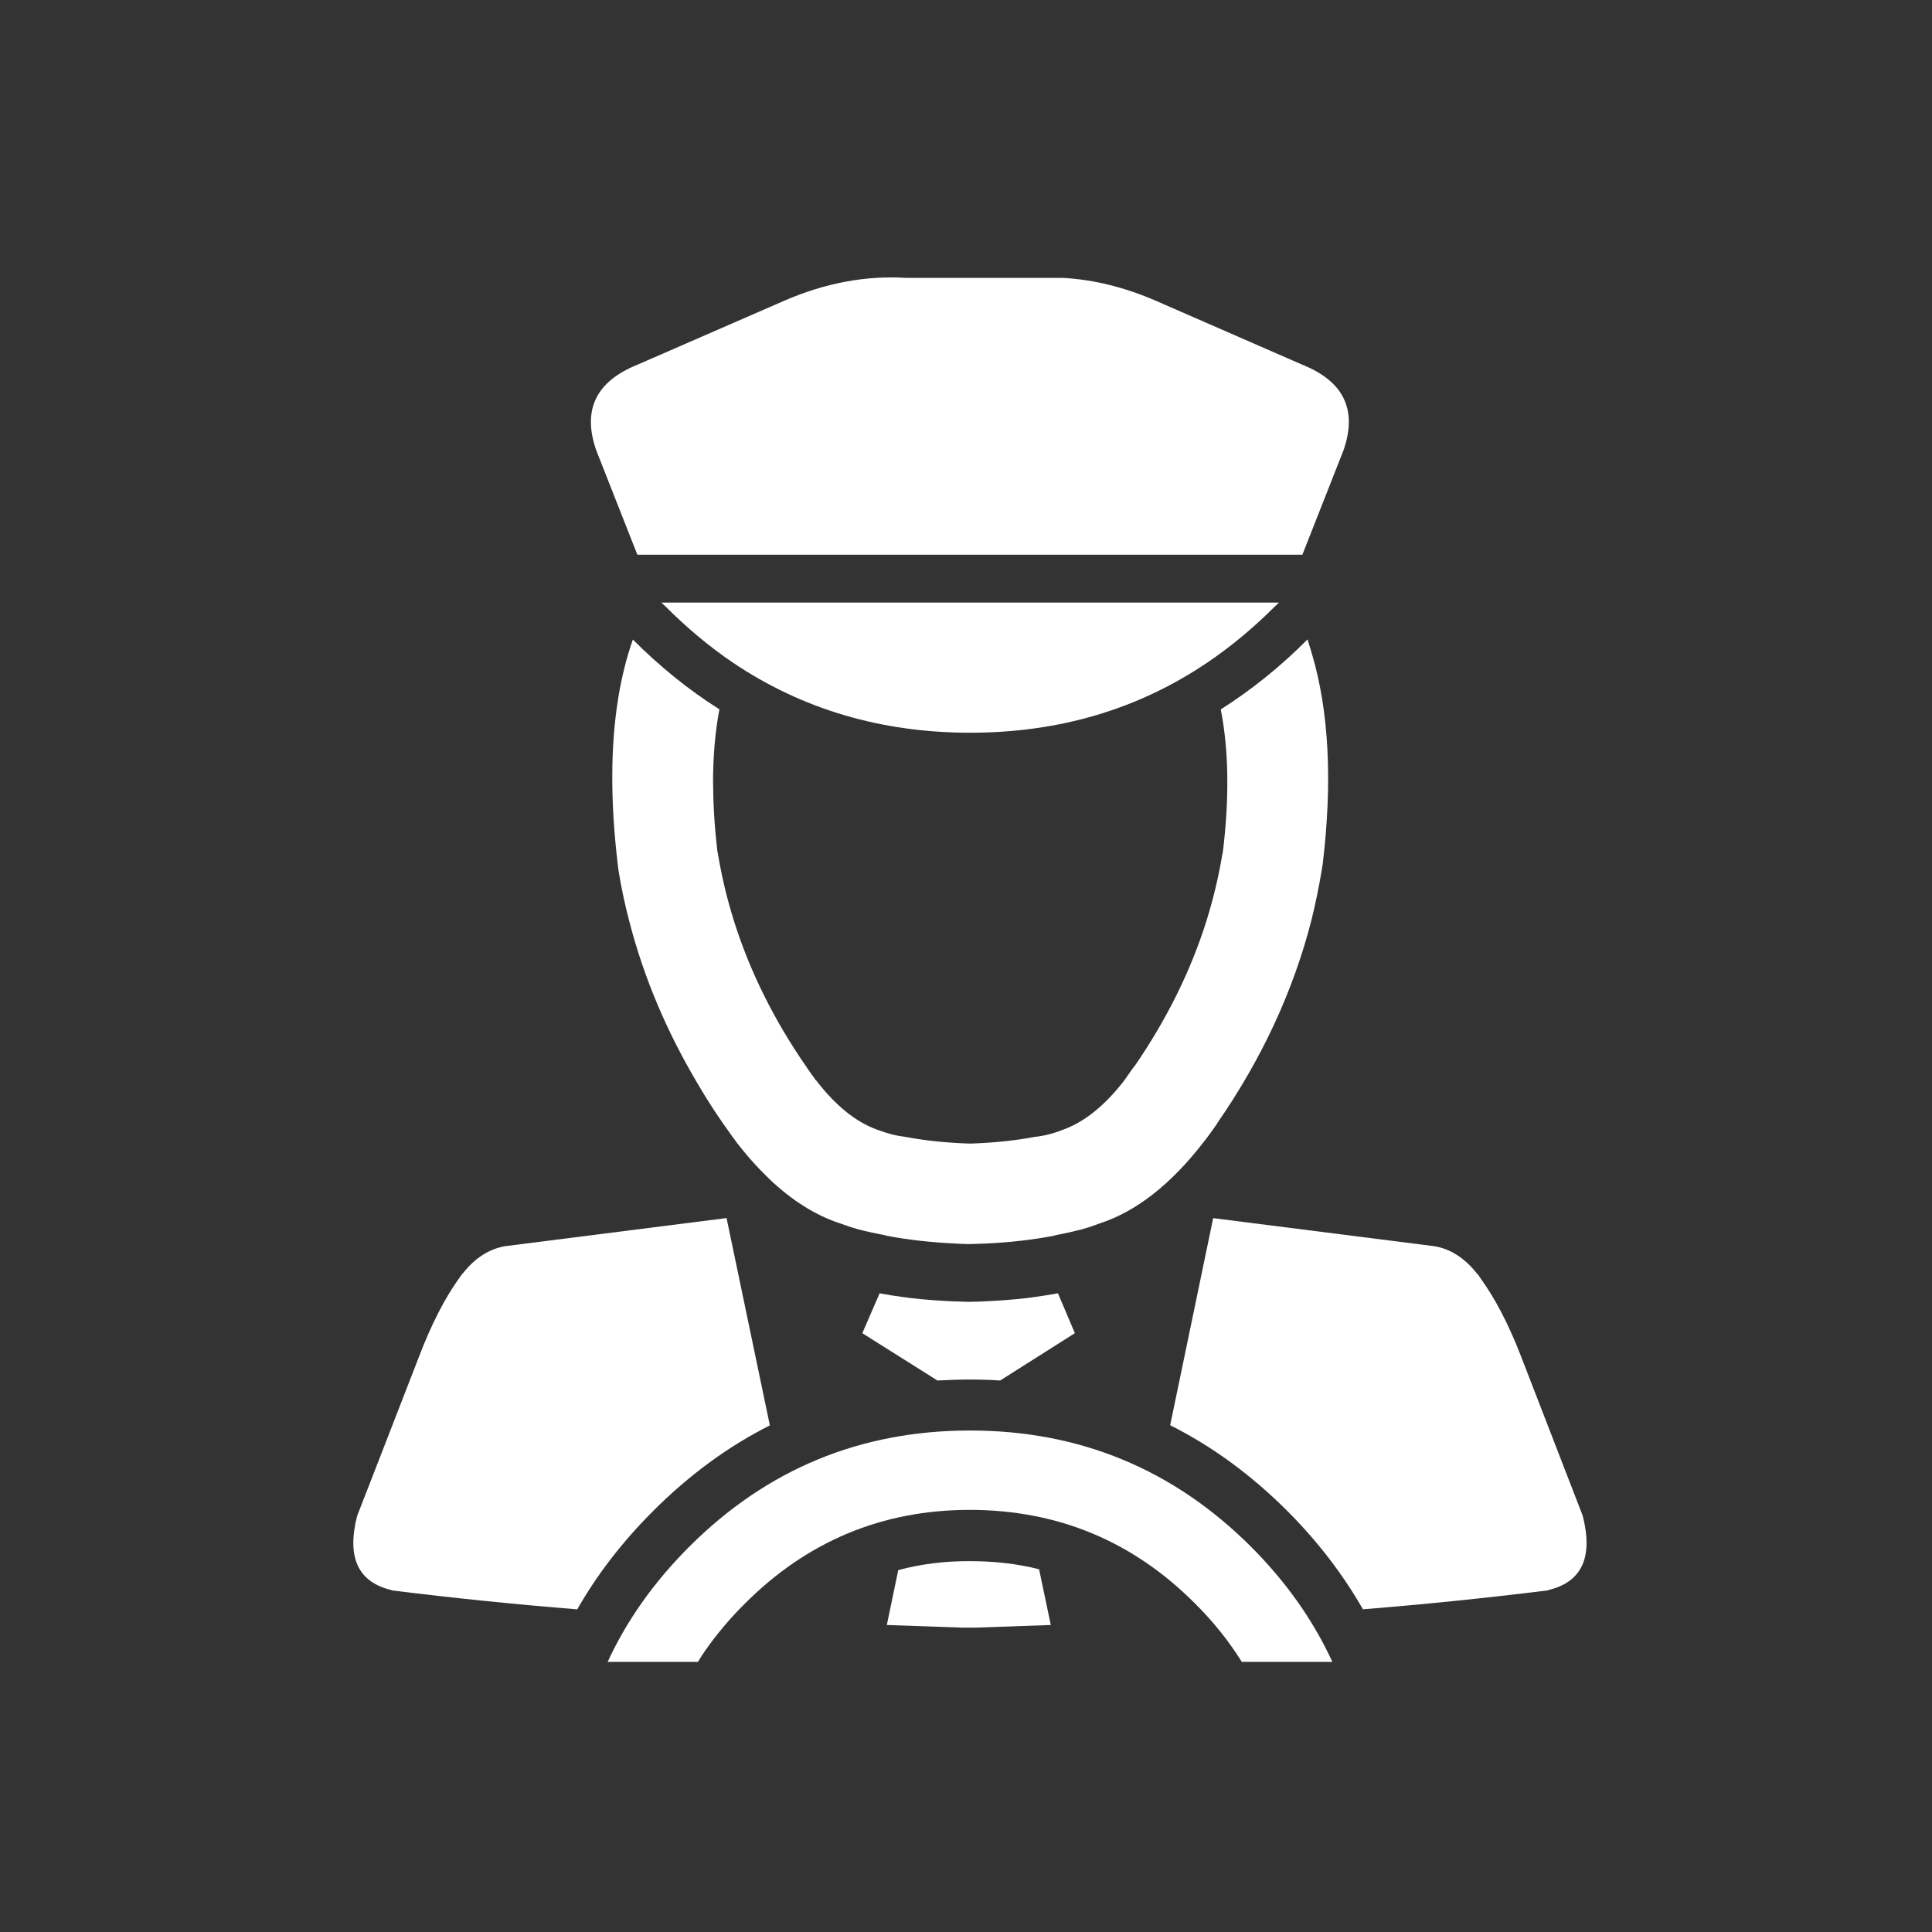
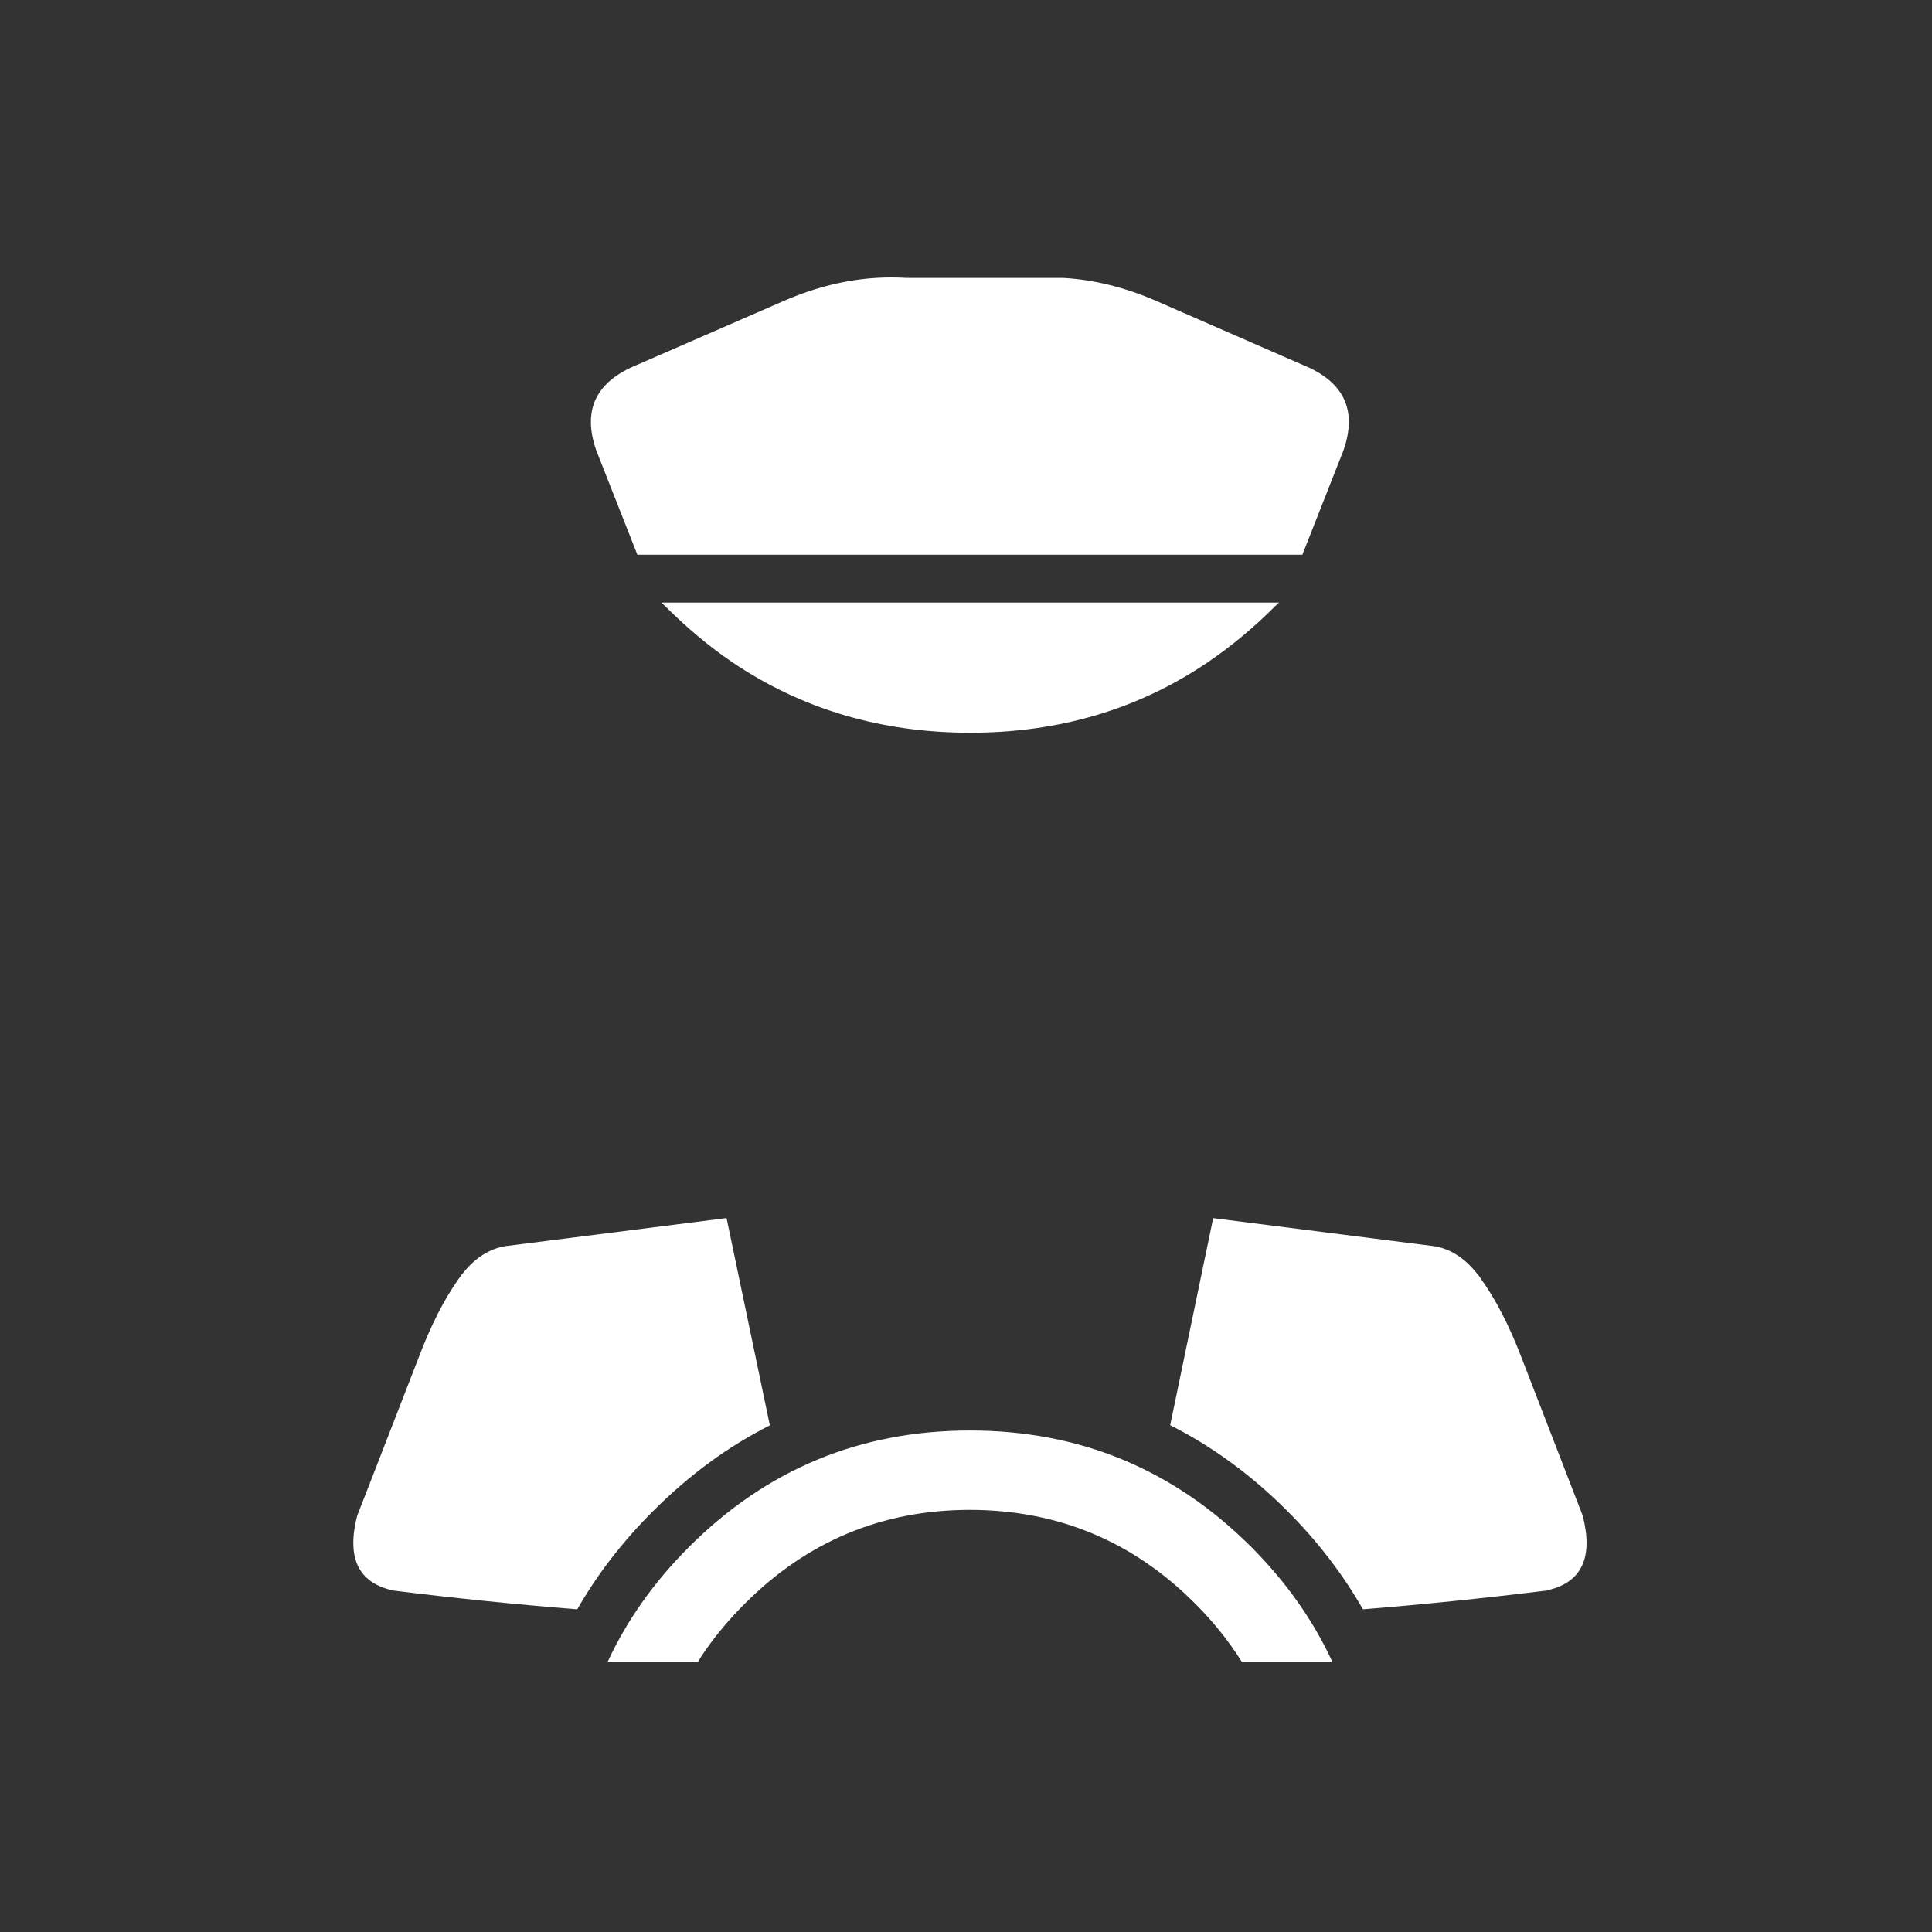
<svg xmlns="http://www.w3.org/2000/svg" id="Vrstva_1" data-name="Vrstva 1" viewBox="0 0 512 512">
  <rect x="0" y="0" width="512" height="512" fill="#333333" stroke="none" />
  <defs>
    <style>
      .cls-1 {
        fill: #fff;
        fill-rule: evenodd;
      }
    </style>
  </defs>
  <polygon class="cls-1" points="282.48 342.41 282.59 342.41 282.55 342.49 282.48 342.41" />
  <path class="cls-1" d="M353.13,440.41h-24.03c-3.43-5.47-7.55-10.65-12.43-15.49-16.44-16.48-36.31-24.75-59.61-24.79-23.26,0-43.13,8.31-59.61,24.79-3.97,3.94-7.44,8.06-10.46,12.36-.73,1.02-1.39,2.08-2.04,3.14h-23.92c5.1-11.05,12.29-21.18,21.58-30.48,20.56-20.56,45.35-30.84,74.45-30.84s53.92,10.28,74.52,30.84c9.26,9.3,16.44,19.43,21.51,30.48h.04Z" />
-   <path class="cls-1" d="M239.6,343.76c.51.07,1.06.15,1.57.22,3.72.44,7.62.73,11.7.91h.22c.73,0,1.42.04,2.19.07h.04c.47,0,.95.04,1.42.04s.98,0,1.46-.04h.04c.73,0,1.46,0,2.19-.07h.15c4.08-.18,7.98-.47,11.7-.91.55-.07,1.09-.15,1.64-.22,2.22-.29,4.37-.66,6.45-1.02l4.48,10.57-19.8,12.54c-2.62-.18-5.29-.26-7.98-.26-2.92,0-5.8.11-8.64.26l-19.91-12.54,4.59-10.57c2.08.4,4.19.73,6.38,1.02h.11ZM257.1,413.72c6.42,0,12.5.69,18.27,2.15l3.1,14.77c-2.48.07-4.99.18-7.47.26-4.16.15-8.35.29-12.54.44h-3.43c-4.19-.15-8.35-.29-12.54-.44-2.48-.07-4.99-.18-7.47-.26l3.03-14.55c6.02-1.6,12.36-2.41,19.03-2.37h.04Z" />
  <path class="cls-1" d="M192.57,322.91l11.45,54.83c-11.12,5.61-21.4,13.16-30.92,22.68-8.13,8.13-14.84,16.81-20.12,26.07-16.41-1.31-32.81-2.99-49.22-5.03v-.07c-8.9-2.11-11.92-8.68-9.11-19.69.04-.04,5.51-14.15,16.44-42.29,3.17-8.31,6.64-15.09,10.35-20.34.33-.47.69-.95,1.02-1.42l.33-.36c3.17-3.97,6.89-6.31,11.05-7.04l58.62-7.44s.07.04.11.07h0v.04Z" />
  <path class="cls-1" d="M391.59,337.64c.33.47.66.91.98,1.42,3.76,5.25,7.29,12.03,10.5,20.34,10.9,28.15,16.37,42.25,16.37,42.29,2.81,11.01-.22,17.57-9.11,19.69v.07c-16.41,2.04-32.78,3.72-49.14,5.03-5.29-9.26-11.96-17.97-20.05-26.07-9.52-9.52-19.87-17.1-31.03-22.71l11.37-54.76s.07-.07.11-.11l58.62,7.44c4.19.73,7.87,3.1,11.05,7.04l.26.36.07-.04Z" />
-   <path class="cls-1" d="M189,207.89v.07c0,5.58.4,11.52,1.13,17.83,0,0,0,.07.07.11,0,.04,0,.07.04.11v.22c0,.07,0,.18.07.26,0,.11,0,.22.04.33.98,5.8,2.37,11.52,4.12,17.13,4.19,13.34,10.57,26.25,19.14,38.64.07.11.18.22.26.33v.07c.66.95,1.31,1.9,2.01,2.81l.07.07v.11s.07.07.11.11c.07.11.18.18.26.26,5.1,6.64,10.46,10.97,16.11,13.02.04,0,.11,0,.15.07h.11c2.41.95,4.89,1.57,7.36,1.86,4.96.95,10.46,1.53,16.55,1.75h.91c6.09-.22,11.63-.8,16.59-1.75,2.52-.26,4.99-.87,7.44-1.86h.07l.07-.07h.04s.11,0,.15-.04c5.65-2.08,11.01-6.45,16.11-13.05.07-.11.15-.22.22-.33.04-.07.11-.15.15-.22.66-.91,1.28-1.79,1.9-2.7.11-.11.18-.26.26-.36h.07c8.57-12.43,14.95-25.3,19.14-38.64,1.75-5.61,3.14-11.34,4.12-17.13,0-.07.04-.15.04-.22,0-.11.04-.22.07-.33v-.07s.04-.15.07-.22c0-.07,0-.15.04-.22,1.75-14.47,1.57-27.09-.55-37.84,8.09-5.14,15.79-11.3,23-18.56.4,1.31.8,2.62,1.2,3.97,4.48,15.24,5.43,33.76,2.81,55.63-.11.66-.22,1.35-.33,2.01-.73,4.37-1.64,8.68-2.7,12.98-4.81,18.7-13.12,36.6-25.01,53.77v.07c-.91,1.31-1.86,2.59-2.81,3.9-.18.18-.36.44-.55.69-8.75,11.37-18.01,18.63-27.82,21.8-1.49.58-3.03,1.09-4.59,1.53-2.3.58-4.67,1.13-7.15,1.57v.07c-5.8,1.13-12.1,1.86-19.03,2.15-.73,0-1.46.04-2.19.07-.4,0-.84.04-1.24.04h-1.06c-.11,0-.18-.04-.26-.04-.73,0-1.42,0-2.11-.07-6.93-.33-13.27-1.02-18.99-2.15l-.11-.07c-2.48-.47-4.85-.98-7.11-1.57-1.57-.44-3.14-.95-4.67-1.53-6.56-2.11-12.91-6.09-18.99-11.89-2.99-2.88-5.94-6.16-8.82-9.92-.15-.29-.36-.55-.58-.8-.95-1.31-1.86-2.59-2.77-3.9h0c-2.26-3.24-4.37-6.53-6.34-9.88-8.49-14.15-14.69-28.76-18.56-43.86-1.13-4.27-2.04-8.6-2.77-12.98-.11-.66-.18-1.35-.26-2.01-1.97-16.62-1.93-31.35.15-44.15.91-5.51,2.19-10.65,3.86-15.38,7.22,7.22,14.84,13.38,22.93,18.48-1.13,6.05-1.71,12.72-1.68,19.94l.04-.04Z" />
  <path class="cls-1" d="M281.82,73.65c8.17.47,16.37,2.52,24.57,6.09l38.75,16.92c11.01,4.41,14.62,11.99,10.9,22.68l-10.9,27.67h-176.23l-10.9-27.67c-3.72-10.68-.11-18.23,10.9-22.68l38.83-16.92c10.9-4.74,21.73-6.78,32.52-6.09h41.56ZM175.29,159.69h163.66c-.36.33-.73.69-1.09,1.02-5.65,5.65-11.56,10.57-17.79,14.8-18.41,12.47-39.41,18.67-62.96,18.67s-44.62-6.23-63.07-18.7c-6.2-4.23-12.07-9.15-17.68-14.77-.36-.33-.73-.69-1.09-1.02h.04Z" />
</svg>